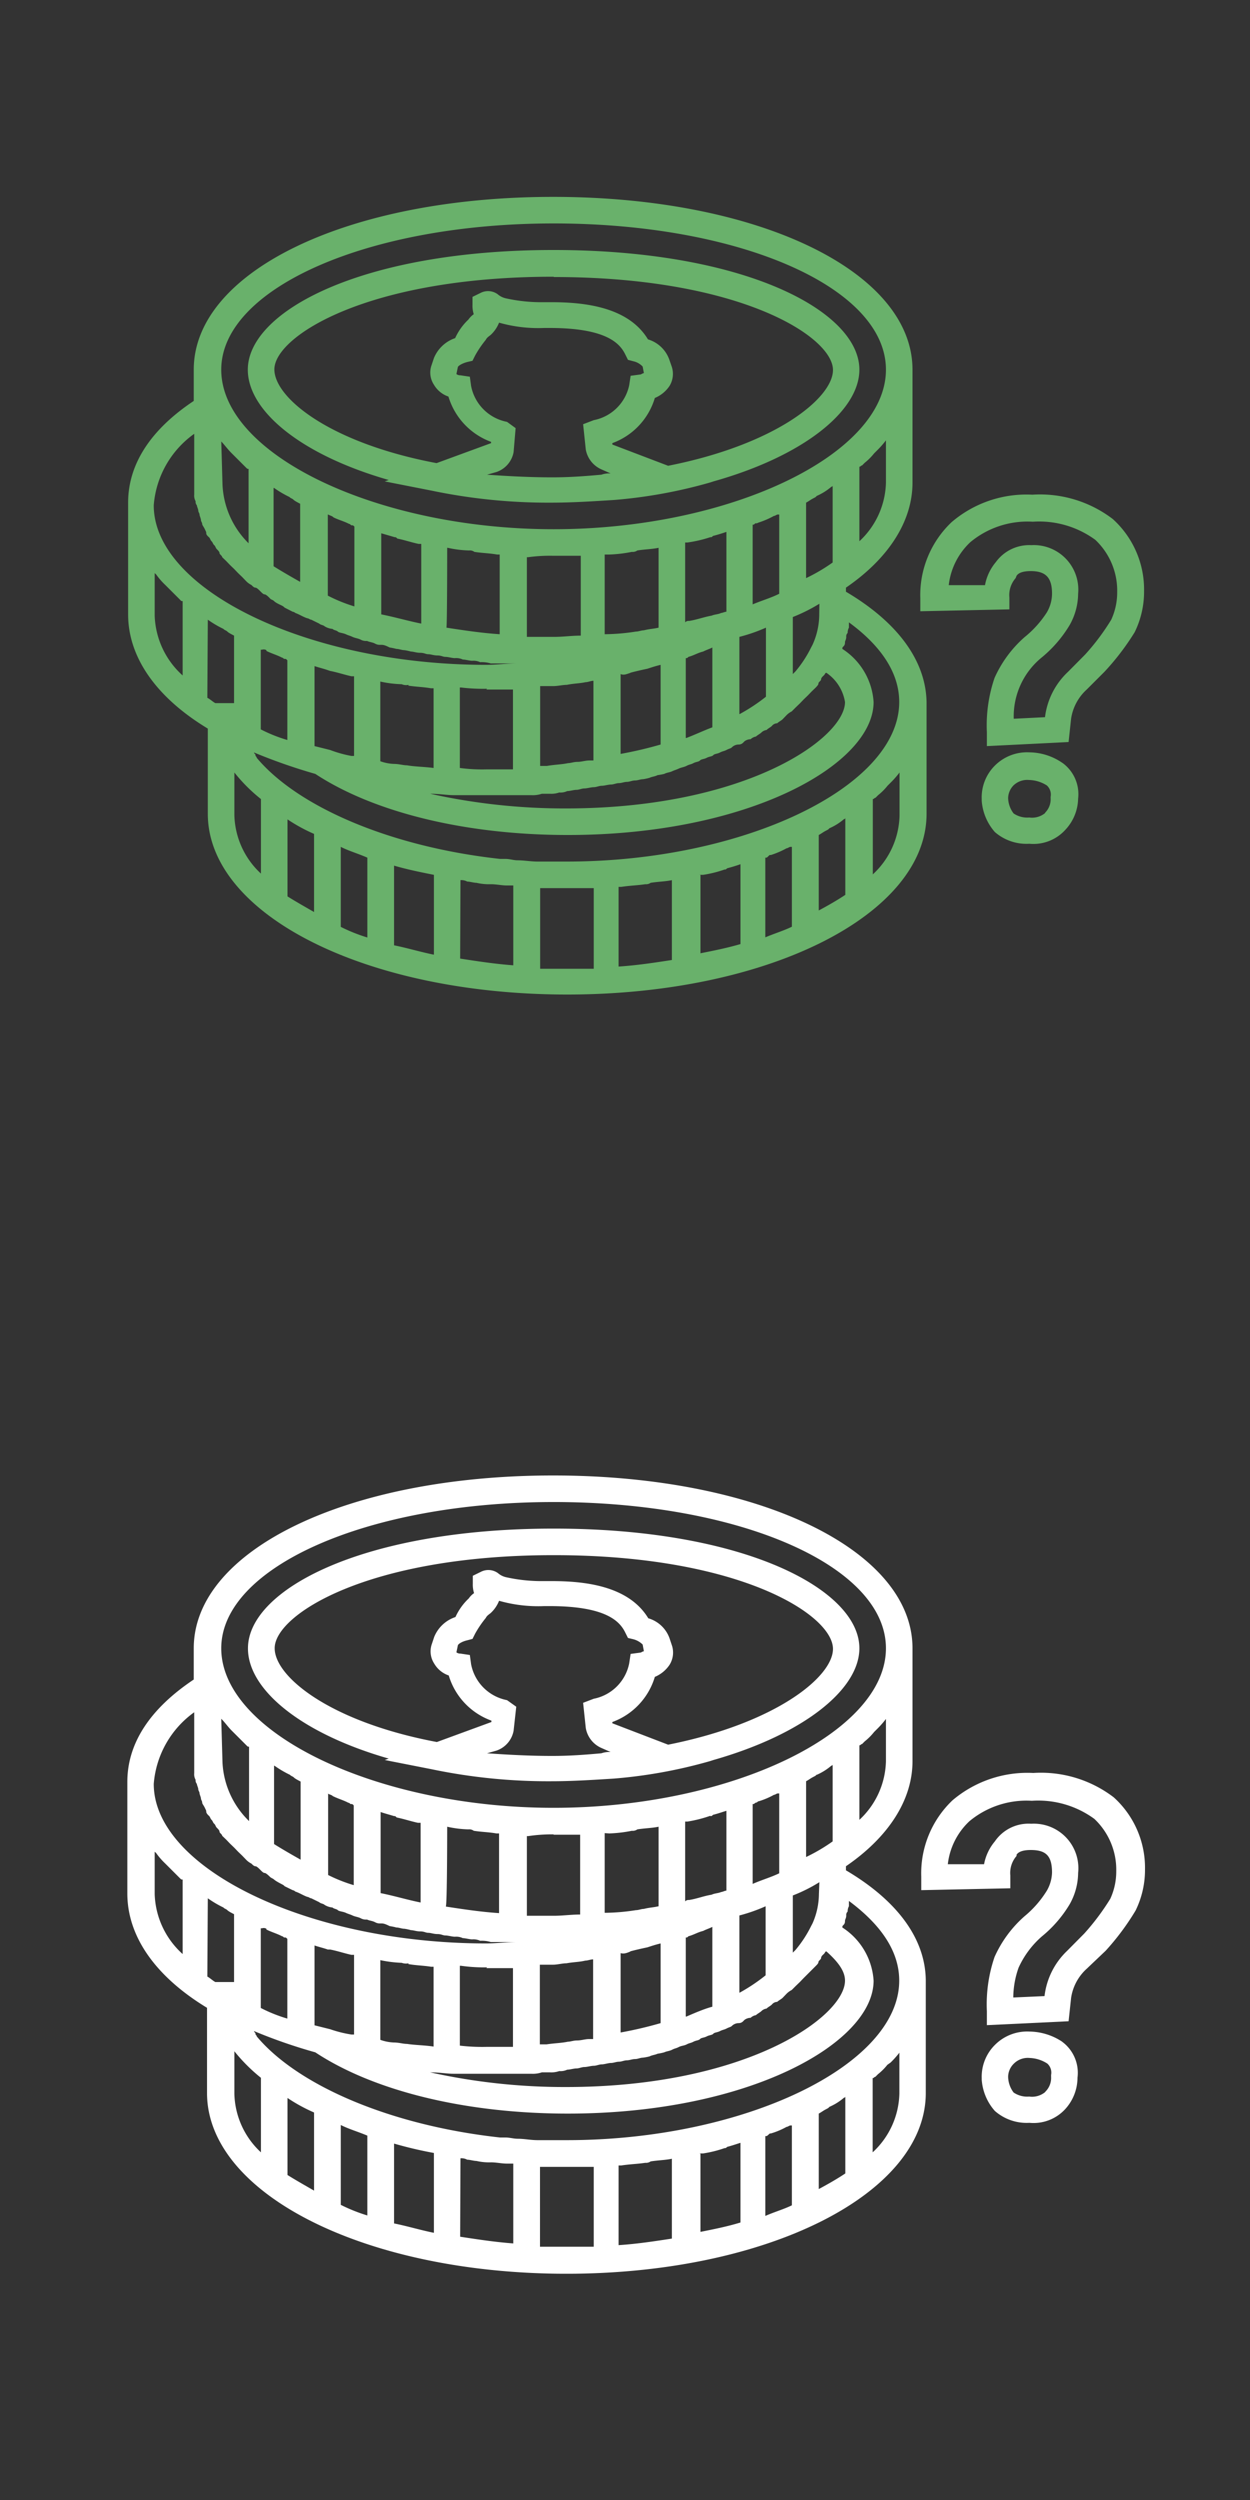
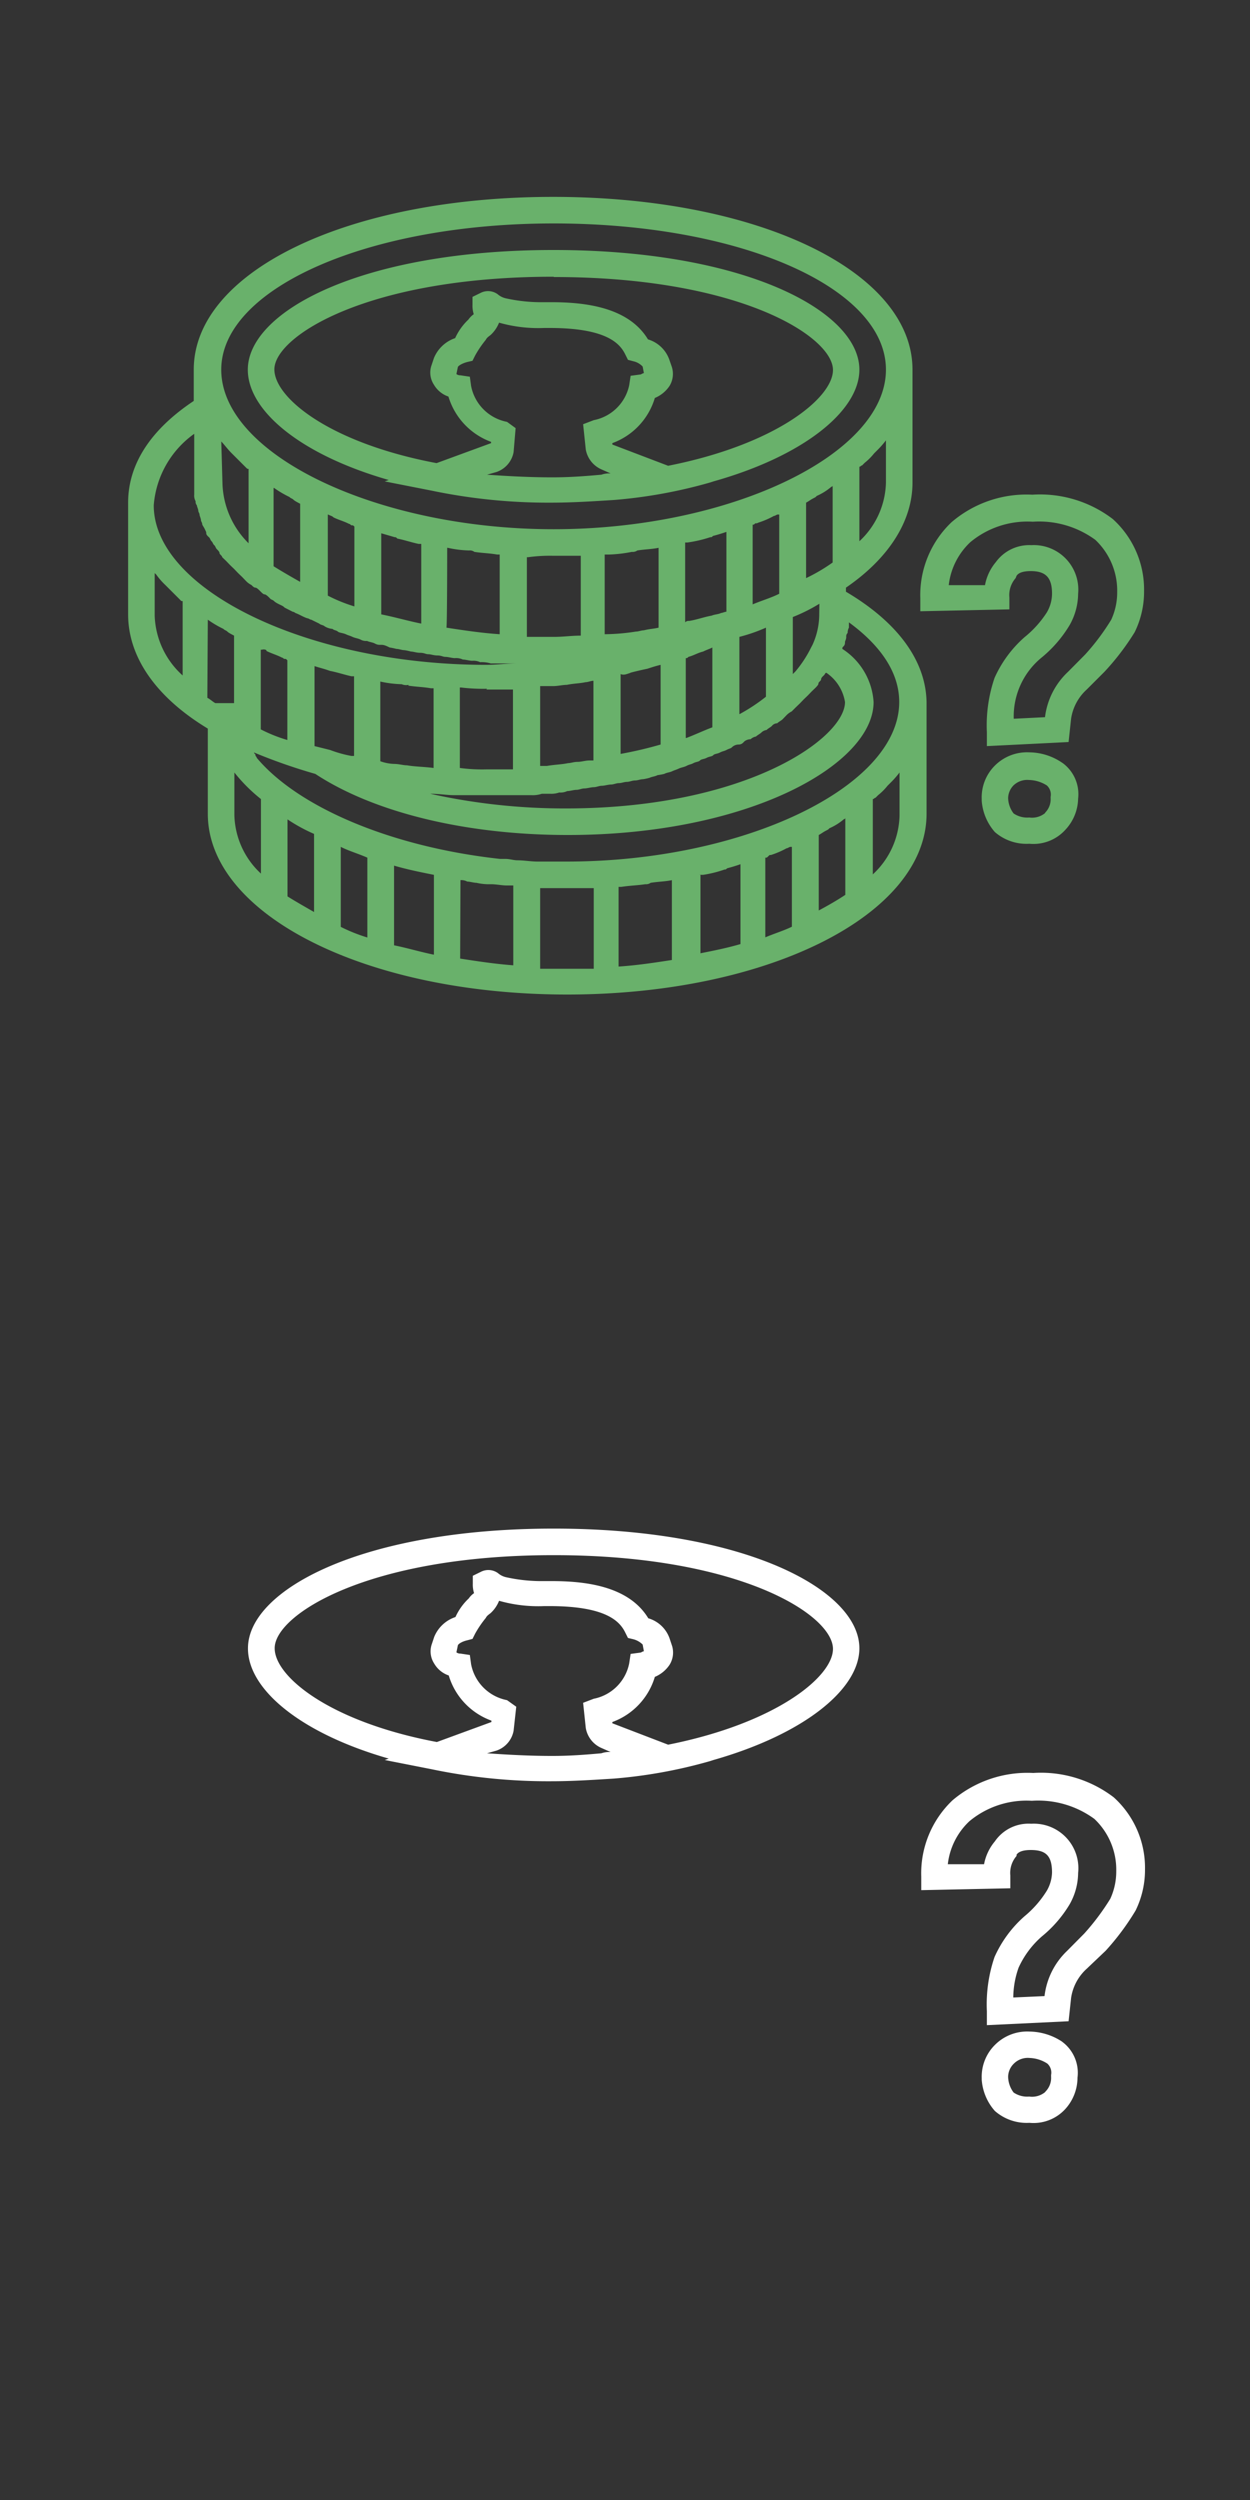
<svg xmlns="http://www.w3.org/2000/svg" id="Vrstva_1" data-name="Vrstva 1" viewBox="0 0 80 160">
  <rect x="0" y="0" width="80" height="160" fill="#333333" stroke="none" />
  <defs>
    <style>
      .cls-1 {
        fill: #69b16b;
      }

      .cls-2 {
        fill: #fff;
      }
    </style>
  </defs>
  <g>
    <g>
      <path class="cls-1" d="M24.88,30.72l-.26.09,3,.59a36.49,36.49,0,0,0,7.66.77c1.36,0,2.72-.09,4-.17a31.48,31.48,0,0,0,6.13-1.11l.25-.08h0C51.42,29.19,55,26.3,55,23.66,55,19.92,47.68,16,35.43,16s-19.57,3.92-19.57,7.66C15.86,26.3,19.26,29.11,24.88,30.72ZM32.45,27a2.9,2.9,0,0,1-2.3-2.3l-.08-.59-.6-.09a.41.41,0,0,1-.26-.08l.09-.43c0-.08.25-.25.6-.34l.34-.08.17-.34a6.77,6.77,0,0,1,.68-1c.08-.17.25-.25.34-.34a2.12,2.12,0,0,0,.51-.76,9.16,9.16,0,0,0,2.89.34h.34c3.66,0,4.51,1,4.85,1.7l.17.34.34.09a1.16,1.16,0,0,1,.6.34l.08.42c-.08,0-.17.09-.25.09l-.6.08-.09.6A2.88,2.88,0,0,1,38,26.89l-.68.26.17,1.62a1.72,1.72,0,0,0,1,1.27l.59.26a1.51,1.51,0,0,0-.59.08c-1,.09-2,.17-3.15.17-1.45,0-2.89-.08-4.17-.17l.6-.17a1.66,1.66,0,0,0,1.1-1.27L33,27.4Zm3-9.27c11.91,0,17.86,3.82,17.86,5.95,0,1.79-3.66,4.77-10.55,6.13l-3.57-1.36v-.09a4.42,4.42,0,0,0,2.72-2.89,2.1,2.1,0,0,0,.94-.77A1.48,1.48,0,0,0,43,23.49L42.83,23a2.08,2.08,0,0,0-1.36-1.28c-1.28-2.12-4.17-2.38-6.21-2.38h-.43a10.5,10.5,0,0,1-2.47-.25,1.19,1.19,0,0,1-.51-.26,1.05,1.05,0,0,0-1.1-.08l-.51.25v.51a1.8,1.8,0,0,0,.08.6h0a1.36,1.36,0,0,0-.34.34,3.77,3.77,0,0,0-.85,1.19,2.25,2.25,0,0,0-1.36,1.28l-.17.51a1.41,1.41,0,0,0,.17,1.19,1.71,1.71,0,0,0,.93.76,4.45,4.45,0,0,0,2.73,2.9v.08l-3.49,1.28c-6.81-1.28-10.38-4.17-10.38-6C17.56,21.53,23.51,17.71,35.43,17.71Z" />
      <path class="cls-1" d="M54.14,37.87v-.26c2.73-1.87,4.26-4.25,4.26-6.72V23.66c0-6.29-9.87-11.06-23-11.06s-23,4.77-23,11.06v2C9.65,27.49,8.2,29.7,8.2,32.17v7.15c0,2.8,1.87,5.36,5.1,7.31v5.45c0,6.46,10.13,11.57,23,11.57s23-5.11,23-11.57V44.93C59.25,42.29,57.46,39.83,54.14,37.87Zm3.41,7.06c0,5.45-10,10.21-21.27,10.21H34.4c-.42,0-.85-.08-1.27-.08-.26,0-.51-.09-.77-.09H32c-7-.77-12.93-3.32-15.57-6.47,0-.08-.08-.08-.08-.17s-.09-.08-.09-.17a35.61,35.61,0,0,0,3.92,1.37c3.74,2.46,9.61,3.91,16.16,3.91,11.57,0,19.57-4.51,19.57-8.51a4.37,4.37,0,0,0-2-3.4c0-.09,0-.09.08-.17s.09-.17.09-.26.08-.17.08-.34a.29.29,0,0,1,.09-.25.67.67,0,0,1,.08-.34v-.34C55.93,41,57.55,42.72,57.55,44.93ZM39.76,56.76h0c.6-.09,1-.09,1.54-.17a.5.5,0,0,0,.34-.09c.51-.08.93-.08,1.36-.17v5.11c-1.11.17-2.21.34-3.41.42v-5.1Zm5-.77H45a7.62,7.62,0,0,0,1.37-.34c.08,0,.08,0,.17-.08.34-.09.59-.17.85-.26v5.11c-.85.25-1.71.42-2.56.59V56ZM49,54.89c.08,0,.08,0,.17-.09s.08-.08.17-.08a5.55,5.55,0,0,0,1-.43c.08,0,.17-.09.25-.09h.09v5.11c-.51.25-1.11.43-1.7.68v-5.1Zm3.4-1.45c.17-.09.26-.17.43-.26s.17-.08.25-.17a3.74,3.74,0,0,0,.94-.59.08.08,0,0,0,.08-.09v4.94c-.51.34-1.1.68-1.7,1V53.44Zm-34-1a10.69,10.69,0,0,0,1.7.93v5c-.59-.34-1.19-.68-1.7-1ZM13.3,39.66h0a6.77,6.77,0,0,0,1,.59c.08.09.17.09.25.17s.26.17.43.26V45h-1.2c-.17-.09-.34-.26-.51-.34Zm3.75,2c.34.17.68.26,1,.43.08,0,.08.08.17.08s.08,0,.17.09v5.1a9.57,9.57,0,0,1-1.7-.68v-5.1h.08A.34.34,0,0,1,17.05,41.61Zm4.08,1.28c.43.08.94.25,1.36.34h.17v5.1h-.17A7.73,7.73,0,0,1,21.13,48l-1-.25V42.63c.26.09.6.17.85.26Zm5,.94c.51.08.94.08,1.45.17h.17v5.1c-.6-.08-1.19-.08-1.7-.17-.26,0-.51-.09-.85-.09a2.92,2.92,0,0,1-.86-.17v-5.1a7.13,7.13,0,0,0,1.37.17A.71.71,0,0,0,26.15,43.83Zm5,.25h1.7v5.11h-1.7a10.83,10.83,0,0,1-1.7-.09V44h.08A11.61,11.61,0,0,0,31.17,44.08Zm-17-15.91h0c.25.26.42.51.68.77l.17.17.59.59.17.17c.09.09.09.09.17.09v4.76A5.61,5.61,0,0,1,14.24,31l-.08-2.81Zm3.4,3h0a6.69,6.69,0,0,0,1,.59c.08.09.17.09.25.17s.26.17.43.26v5c-.6-.34-1.19-.68-1.7-1v-5ZM21,32.93h0c.17.09.26.09.34.18.34.17.68.25,1,.42.09,0,.09.09.17.09s.09,0,.17.08v5.11a9.91,9.91,0,0,1-1.7-.69V32.93Zm3.4,1.2.86.25c.08,0,.08,0,.17.09.42.08.93.25,1.36.34h.17v5.1c-.85-.17-1.7-.42-2.56-.59V34.13Zm4.26.93a6.93,6.93,0,0,0,1.36.17.48.48,0,0,1,.34.09c.51.08.94.08,1.45.17h.17v5.1c-1.19-.08-2.3-.25-3.41-.42C28.62,40.17,28.62,35.06,28.62,35.06Zm6.81.51h1.7v5.11c-.6,0-1.11.08-1.7.08H33.72v-5.1h.09A10.21,10.21,0,0,1,35.43,35.57ZM39,35.49a8.84,8.84,0,0,0,1.44-.17.51.51,0,0,0,.35-.09c.51-.08.93-.08,1.36-.17v5.11c-.34.08-.6.08-.94.17-.17,0-.34.08-.51.08a13.37,13.37,0,0,1-2,.17v-5.1Zm6.46-1.11c.09,0,.09,0,.17-.08.35-.09.6-.17.86-.26v5.11c-.09,0-.26.08-.34.08h0c-.17.09-.43.09-.6.17-.51.09-.94.26-1.45.34a.29.29,0,0,0-.25.09V34.72H44A8.35,8.35,0,0,0,45.46,34.38Zm3.07-.93a5.55,5.55,0,0,0,1-.43c.08,0,.17-.09.25-.09h.09V38c-.51.26-1.11.43-1.7.68v-5.1c.08,0,.08,0,.17-.09A.28.28,0,0,0,48.53,33.45Zm3.74-1.71a3.74,3.74,0,0,0,.94-.59.08.08,0,0,0,.08-.09V36a11.42,11.42,0,0,1-1.7,1V32.17c.17-.09.26-.17.43-.26S52.19,31.83,52.27,31.74ZM29,50.89H34a1.8,1.8,0,0,0,.68-.09h.51a1.55,1.55,0,0,0,.6-.08,1,1,0,0,0,.51-.09c.17,0,.42-.08.59-.08s.34-.09.51-.09.43-.08.6-.08.34-.09.51-.09.42-.08.59-.08.34-.09.51-.09.34-.08.51-.08.34-.09.52-.09.34-.08.51-.08a3.19,3.19,0,0,0,.42-.09c.17-.08.34-.08.51-.17a4.28,4.28,0,0,0,.43-.08c.17-.09.34-.09.51-.17s.25-.09.42-.17.34-.09.51-.18.26-.08.43-.17.34-.08.42-.17.26-.08.43-.17.34-.08.42-.17.26-.08.43-.17.26-.08.43-.17.25-.08.34-.17.25-.17.42-.17.26-.08.34-.17.26-.17.43-.17a.65.65,0,0,1,.34-.17c.08-.08.25-.17.34-.25a.58.58,0,0,1,.34-.17c.08-.09.25-.17.34-.26a.45.45,0,0,1,.34-.17c.08-.08.25-.17.34-.25l.25-.26a1.25,1.25,0,0,1,.34-.25l.26-.26.26-.25.25-.26.26-.25.25-.26.26-.25c.08-.09.17-.17.17-.26s.17-.17.17-.26.08-.17.17-.25.08-.17.17-.17a2.81,2.81,0,0,1,1.19,1.87c0,2.3-6.3,6.81-17.87,6.81a39.75,39.75,0,0,1-8.68-.94C28.11,50.8,28.62,50.89,29,50.89Zm14.89-3.66V42.12c.09,0,.09,0,.17-.08.34-.09.6-.26.94-.34.17-.09.42-.17.59-.26v5.11C45.12,46.72,44.53,47,43.93,47.23Zm-3.57-4.17c.34-.09.68-.17,1.11-.26.25-.08.51-.17.85-.25v5.1a25.65,25.65,0,0,1-2.56.6V43.14C39.93,43.23,40.1,43.14,40.36,43.06Zm7,2.64V40.76a10.62,10.62,0,0,0,1.7-.59v4.42A11.56,11.56,0,0,1,47.34,45.7ZM35.43,43.91c.25,0,.59-.08.85-.08.42-.09.85-.09,1.19-.17.17,0,.34-.09.51-.09v5.1h-.26c-.25,0-.51.09-.76.09s-.43.08-.6.08c-.42.09-.85.09-1.36.18h-.43V43.91Zm17-4.51A4.69,4.69,0,0,1,52,41.27l-.09.17a7.54,7.54,0,0,1-1,1.53l-.17.17h0V39.49a10.79,10.79,0,0,0,1.7-.85ZM21.81,54.2c.51.26,1.11.43,1.7.69V60a10.76,10.76,0,0,1-1.7-.68Zm3.41,1.2c.85.25,1.7.42,2.55.59V61.1c-.85-.17-1.7-.43-2.55-.6Zm4.25.93a.76.76,0,0,1,.43.09c.17,0,.42.08.59.08a3.62,3.62,0,0,0,.94.09c.34,0,.68.08,1,.08h.42v5.11c-1.19-.09-2.29-.26-3.4-.43ZM56.7,28.17v2.72A5.28,5.28,0,0,1,55,34.64V29.87c.09,0,.09-.08.17-.08l.17-.17a3.77,3.77,0,0,0,.6-.6l.17-.17a6,6,0,0,0,.6-.68ZM35.43,14.3c11.91,0,21.27,4.09,21.27,9.36,0,5.45-10,10.21-21.27,10.21S14.16,29.11,14.16,23.66C14.16,18.47,23.51,14.3,35.43,14.3Zm-23,13.45v3.91a.71.71,0,0,0,.09.42.34.34,0,0,0,.08.26c0,.08.09.25.09.34s.08.17.08.25.09.26.09.35.08.17.08.25.09.17.17.34.09.17.09.26.08.17.17.25.08.17.17.26.08.17.17.25.08.17.17.26.17.17.17.25.17.17.17.26l.26.25.25.26.26.25.25.26.26.25.25.26a1.25,1.25,0,0,0,.34.25c.09.09.17.17.26.17s.25.17.34.26.17.17.25.17.26.17.34.26.17.08.26.17.25.17.42.25.17.09.26.17l.51.26a.32.32,0,0,1,.17.08c.26.09.51.26.77.34.08,0,.17.09.25.09l.51.25c.09.09.26.09.34.17a1.14,1.14,0,0,0,.51.17c.09.09.26.09.34.17s.34.09.51.17.26.09.43.17.34.09.51.17a.71.71,0,0,0,.42.09c.17.08.34.08.51.17s.26.08.43.08.34.09.51.17a3.86,3.86,0,0,1,.43.09c.17,0,.34.08.51.08a3.19,3.19,0,0,1,.42.09c.17,0,.34.08.6.08s.34.09.51.09.34.08.59.08.34.09.51.09.43.08.6.08a1,1,0,0,1,.51.09c.17,0,.43.08.6.08a1,1,0,0,1,.51.09,2,2,0,0,1,.68.08h1.7c-.68,0-1.36.09-2,.09-11.32,0-21.27-4.77-21.27-10.21A6.2,6.2,0,0,1,12.45,27.75ZM9.9,39.4V36.68l.09.08a4.58,4.58,0,0,0,.59.68l.17.17.6.6.17.17c.08.09.08.09.17.09v4.76A5.38,5.38,0,0,1,9.9,39.4ZM15,52.16V49.44a10.51,10.51,0,0,0,1.7,1.7v4.77A5.27,5.27,0,0,1,15,52.16ZM34.57,62V56.84H38V62H34.57Zm23-12.51v2.72a5.28,5.28,0,0,1-1.71,3.75V51.14c.09,0,.09-.08.17-.08l.17-.17a3.77,3.77,0,0,0,.6-.6l.17-.17a6,6,0,0,0,.6-.68Z" />
    </g>
    <path class="cls-1" d="M65.88,54a3.08,3.08,0,0,1-2.21-.75,3.41,3.41,0,0,1-.84-2v-.11A2.87,2.87,0,0,1,63.67,49a2.91,2.91,0,0,1,2.21-.85,3.78,3.78,0,0,1,2.06.64l.09.06A2.47,2.47,0,0,1,69,51.11a3,3,0,0,1-.82,2A2.75,2.75,0,0,1,65.88,54Zm-1.36-2.94a1.7,1.7,0,0,0,.35,1,1.55,1.55,0,0,0,1,.26,1.32,1.32,0,0,0,1-.27L66.9,52a1.22,1.22,0,0,0,.34-.93V51a.79.79,0,0,0-.24-.73,2.21,2.21,0,0,0-1.13-.35,1.27,1.27,0,0,0-1,.34A1.2,1.2,0,0,0,64.52,51.09Zm-1.36-3.31v-.89a9.39,9.39,0,0,1,.49-3.47,7.59,7.59,0,0,1,1.92-2.61A6.67,6.67,0,0,0,67,39.19,2.4,2.4,0,0,0,67.33,38c0-1-.37-1.45-1.36-1.45-.71,0-.86.23-.91.3L65,37a1.65,1.65,0,0,0-.4,1.24V39l-5.7.12V38.3a6.43,6.43,0,0,1,2-4.88,7.36,7.36,0,0,1,5.17-1.76,7.67,7.67,0,0,1,5.15,1.56,6.08,6.08,0,0,1,2,4.61,5.88,5.88,0,0,1-.6,2.63A16.06,16.06,0,0,1,70.68,43l-1.13,1.13a3.15,3.15,0,0,0-1,1.87l-.16,1.49ZM66,34.89A2.85,2.85,0,0,1,69,38a4.13,4.13,0,0,1-.54,2,8,8,0,0,1-1.78,2.07A4.86,4.86,0,0,0,64.88,46l2-.1v0A4.76,4.76,0,0,1,68.35,43l1.1-1.11a14.64,14.64,0,0,0,1.67-2.23,4.18,4.18,0,0,0,.38-1.76,4.47,4.47,0,0,0-1.4-3.35,6.08,6.08,0,0,0-4-1.16,5.71,5.71,0,0,0-4,1.31,4.46,4.46,0,0,0-1.38,2.75l2.32,0a3.17,3.17,0,0,1,.69-1.47A2.64,2.64,0,0,1,66,34.89Z" />
  </g>
  <g>
    <g>
      <path class="cls-2" d="M24.88,112.55l-.26.09,3,.59a36.49,36.49,0,0,0,7.66.77c1.36,0,2.72-.09,4-.17a31.48,31.48,0,0,0,6.13-1.11l.25-.08h0C51.42,111,55,108.13,55,105.49c0-3.74-7.31-7.66-19.56-7.66s-19.57,3.92-19.57,7.66C15.86,108.13,19.26,110.94,24.88,112.55Zm7.57-3.74a2.9,2.9,0,0,1-2.3-2.3l-.08-.59-.6-.09a.41.41,0,0,1-.26-.08l.09-.43c0-.09.25-.26.6-.34l.34-.09.17-.34a6.7,6.7,0,0,1,.68-1c.08-.17.25-.25.34-.34a2.12,2.12,0,0,0,.51-.76,9.16,9.16,0,0,0,2.89.34h.34c3.66,0,4.51,1,4.85,1.7l.17.34.34.08a1.33,1.33,0,0,1,.6.34l.08.43c-.08,0-.17.09-.25.09l-.6.08-.09.6A2.88,2.88,0,0,1,38,108.72l-.68.26.17,1.61a1.71,1.71,0,0,0,1,1.28l.59.26a1.51,1.51,0,0,0-.59.08c-1,.09-2,.17-3.15.17-1.45,0-2.89-.08-4.17-.17l.6-.17a1.66,1.66,0,0,0,1.1-1.27l.17-1.54Zm3-9.28c11.91,0,17.86,3.83,17.86,6,0,1.79-3.66,4.76-10.55,6.13l-3.57-1.37v-.08a4.42,4.42,0,0,0,2.72-2.89,2.1,2.1,0,0,0,.94-.77,1.48,1.48,0,0,0,.17-1.19l-.17-.51a2.05,2.05,0,0,0-1.36-1.28c-1.28-2.12-4.17-2.38-6.21-2.38h-.43a10.5,10.5,0,0,1-2.47-.25,1.19,1.19,0,0,1-.51-.26,1.05,1.05,0,0,0-1.1-.08l-.51.25v.51a1.8,1.8,0,0,0,.08.6h0a1.36,1.36,0,0,0-.34.34,3.77,3.77,0,0,0-.85,1.19,2.23,2.23,0,0,0-1.36,1.27l-.17.51a1.43,1.43,0,0,0,.17,1.2,1.71,1.71,0,0,0,.93.76,4.42,4.42,0,0,0,2.73,2.89v.09l-3.49,1.28c-6.81-1.28-10.38-4.17-10.38-6C17.56,103.36,23.51,99.53,35.43,99.53Z" />
-       <path class="cls-2" d="M54.14,119.7v-.26c2.73-1.87,4.26-4.25,4.26-6.72v-7.23c0-6.3-9.87-11.06-23-11.06s-23,4.76-23,11.06v2c-2.8,1.87-4.25,4.08-4.25,6.55v7.14c0,2.81,1.87,5.36,5.1,7.32v5.45c0,6.46,10.13,11.57,23,11.57s23-5.11,23-11.57v-7.15C59.25,124.12,57.46,121.66,54.14,119.7Zm3.41,7.06c0,5.45-10,10.21-21.27,10.21H34.4c-.42,0-.85-.09-1.27-.09-.26,0-.51-.08-.77-.08H32c-7-.77-12.93-3.32-15.57-6.47,0-.08-.08-.08-.08-.17s-.09-.08-.09-.17a33.69,33.69,0,0,0,3.92,1.36c3.74,2.47,9.61,3.92,16.16,3.92,11.57,0,19.57-4.51,19.57-8.51a4.37,4.37,0,0,0-2-3.4c0-.09,0-.09.08-.17s.09-.17.09-.26.08-.17.08-.34a.29.29,0,0,1,.09-.25.67.67,0,0,1,.08-.34v-.34C55.93,122.85,57.55,124.55,57.55,126.76ZM39.76,138.59h0c.6-.09,1-.09,1.54-.17a.5.5,0,0,0,.34-.09c.51-.08.93-.08,1.36-.17v5.11c-1.11.17-2.21.34-3.41.42v-5.1Zm5-.77H45a7.62,7.62,0,0,0,1.37-.34c.08,0,.08,0,.17-.08.34-.09.59-.18.85-.26v5.1c-.85.26-1.71.43-2.56.6v-5ZM49,136.71c.08,0,.08,0,.17-.08s.08-.09.17-.09a4.89,4.89,0,0,0,1-.42c.08,0,.17-.09.25-.09h.09v5.11c-.51.25-1.11.42-1.7.68v-5.11Zm3.4-1.44c.17-.09.26-.17.43-.26s.17-.08.25-.17a3.74,3.74,0,0,0,.94-.59.08.08,0,0,0,.08-.09v4.94c-.51.34-1.1.68-1.7,1v-4.85Zm-34-1a10.69,10.69,0,0,0,1.7.93v5c-.59-.34-1.19-.68-1.7-1ZM13.3,121.49h0a6.77,6.77,0,0,0,1,.59c.08.09.17.09.25.17s.26.17.43.26v4.34h-1.2c-.17-.09-.34-.26-.51-.35Zm3.75,2c.34.17.68.26,1,.43.08,0,.08.08.17.08s.08,0,.17.09v5.1a9.57,9.57,0,0,1-1.7-.68v-5.1h.08A.34.34,0,0,1,17.05,123.44Zm4.08,1.28c.43.08.94.25,1.36.34h.17v5.1h-.17a7.73,7.73,0,0,1-1.36-.34l-1-.25v-5.11c.26.09.6.17.85.26Zm5,.93c.51.09.94.09,1.45.17h.17v5.11c-.6-.09-1.19-.09-1.7-.17-.26,0-.51-.09-.85-.09a2.92,2.92,0,0,1-.86-.17v-5.1a8,8,0,0,0,1.37.17A.79.79,0,0,0,26.15,125.65Zm5,.26h1.7V131h-1.7a12.17,12.17,0,0,1-1.7-.08v-5.11h.08A10.34,10.34,0,0,0,31.17,125.91ZM14.16,110h0c.25.25.42.51.68.77l.17.17.59.59.17.17c.09.09.09.09.17.09v4.76a5.61,5.61,0,0,1-1.7-3.74L14.16,110Zm3.4,3h0a6.69,6.69,0,0,0,1,.59c.08.09.17.09.25.17s.26.17.43.26v5c-.6-.34-1.19-.68-1.7-1v-5Zm3.4,1.78h0c.17.09.26.09.34.17.34.17.68.26,1,.43.09,0,.09.08.17.08s.09,0,.17.09v5.1A9.88,9.88,0,0,1,21,120v-5.19Zm3.4,1.19c.26.09.6.18.86.26.08,0,.08,0,.17.09.42.08.93.25,1.36.34h.17v5.1c-.85-.17-1.7-.43-2.56-.6V116Zm4.26.94a6.93,6.93,0,0,0,1.36.17.48.48,0,0,1,.34.09c.51.08.94.08,1.45.17h.17v5.1c-1.19-.08-2.3-.25-3.41-.42C28.62,122,28.62,116.89,28.62,116.89Zm6.81.51h1.7v5.11c-.6,0-1.11.08-1.7.08H33.72v-5.1h.09A10.21,10.21,0,0,1,35.43,117.4Zm3.57-.08a8.84,8.84,0,0,0,1.44-.17.51.51,0,0,0,.35-.09c.51-.08.93-.08,1.36-.17V122c-.34.08-.6.08-.94.17-.17,0-.34.08-.51.08a13.37,13.37,0,0,1-2,.17v-5.1Zm6.46-1.11c.09,0,.09,0,.17-.08.35-.09.6-.18.86-.26V121c-.09,0-.26.09-.34.09h0c-.17.08-.43.08-.6.17-.51.08-.94.26-1.45.34a.29.29,0,0,0-.25.09v-5.11H44A8.35,8.35,0,0,0,45.46,116.21Zm3.07-.94a4.89,4.89,0,0,0,1-.42c.08,0,.17-.09.25-.09h.09v5.11c-.51.25-1.11.42-1.7.68v-5.11c.08,0,.08,0,.17-.08A.27.27,0,0,0,48.53,115.27Zm3.74-1.7a3.74,3.74,0,0,0,.94-.59.08.08,0,0,0,.08-.09v4.94a11.42,11.42,0,0,1-1.7,1V114c.17-.09.26-.17.43-.26S52.19,113.66,52.27,113.57ZM29,132.72H34a1.8,1.8,0,0,0,.68-.09h.51a1.55,1.55,0,0,0,.6-.08,1,1,0,0,0,.51-.09c.17,0,.42-.08.59-.08s.34-.09.51-.09.43-.08.6-.08.34-.09.51-.09.42-.09.59-.09.34-.08.51-.08.34-.09.51-.09.34-.08.52-.08.34-.09.51-.09a3.53,3.53,0,0,0,.42-.08c.17-.09.34-.09.51-.17a3.86,3.86,0,0,0,.43-.09c.17-.08.34-.08.51-.17s.25-.08.42-.17.34-.08.51-.17.26-.08.43-.17.34-.08.42-.17.26-.08.43-.17.34-.08.42-.17.26-.08.43-.17.26-.08.43-.17.25-.08.34-.17.25-.17.42-.17.26-.08.34-.17.26-.17.43-.17a.65.65,0,0,1,.34-.17c.08-.08.25-.17.34-.25a.58.58,0,0,1,.34-.17c.08-.09.25-.17.34-.26a.45.45,0,0,1,.34-.17c.08-.08.25-.17.34-.25l.25-.26a1.25,1.25,0,0,1,.34-.25l.26-.26.26-.25.25-.26.26-.26.25-.25.26-.26c.08-.08.17-.17.17-.25s.17-.17.17-.26.08-.17.17-.25.08-.17.17-.17c.76.68,1.19,1.27,1.19,1.87,0,2.3-6.3,6.81-17.87,6.81a39.75,39.75,0,0,1-8.68-.94C28.11,132.63,28.62,132.72,29,132.72Zm14.89-3.66V124c.09,0,.09,0,.17-.08.34-.09.6-.26.94-.34.17-.09.42-.17.59-.26v5.11C45.12,128.55,44.53,128.8,43.93,129.06Zm-3.57-4.17c.34-.09.68-.17,1.11-.26.25-.08.51-.17.85-.25v5.1a25.65,25.65,0,0,1-2.56.6V125C39.93,125.06,40.1,125,40.36,124.89Zm7,2.64v-4.94A10.62,10.62,0,0,0,49,122v4.42A11.56,11.56,0,0,1,47.34,127.53Zm-11.91-1.79c.25,0,.59-.09.85-.09.42-.08.85-.08,1.19-.17.17,0,.34-.08.51-.08v5.1h-.26c-.25,0-.51.09-.76.09s-.43.08-.6.08c-.42.09-.85.09-1.36.17h-.43v-5.1Zm17-4.51A4.69,4.69,0,0,1,52,123.1l-.09.17a7.54,7.54,0,0,1-1,1.53l-.17.17h0v-3.66a10,10,0,0,0,1.7-.85ZM21.81,136c.51.26,1.11.43,1.7.68v5.11a10.76,10.76,0,0,1-1.7-.68Zm3.41,1.19a26.13,26.13,0,0,0,2.55.6v5.11c-.85-.17-1.7-.43-2.55-.6Zm4.25.94a.76.76,0,0,1,.43.09c.17,0,.42.08.59.08a3.62,3.62,0,0,0,.94.09c.34,0,.68.08,1,.08h.42v5.11c-1.19-.09-2.29-.26-3.4-.43ZM56.7,110v2.72A5.28,5.28,0,0,1,55,116.47V111.7c.09,0,.09-.08.17-.08l.17-.17a3.77,3.77,0,0,0,.6-.6l.17-.17a6,6,0,0,0,.6-.68ZM35.43,96.13c11.91,0,21.27,4.09,21.27,9.36,0,5.45-10,10.21-21.27,10.21s-21.27-4.76-21.27-10.21C14.16,100.3,23.51,96.13,35.43,96.13Zm-23,13.44v3.92a.71.71,0,0,0,.09.42.34.34,0,0,0,.08.26c0,.08.09.25.09.34s.08.17.08.25.09.26.09.34.08.17.08.26.09.17.17.34.09.17.09.25.08.18.17.26.08.17.17.26.08.17.17.25.08.17.17.26.17.17.17.25.17.17.17.26l.26.25.25.26.26.25.25.26.26.25.25.26a1.25,1.25,0,0,0,.34.25c.09.09.17.17.26.17s.25.17.34.26.17.17.25.17.26.17.34.25.17.09.26.17.25.17.42.26.17.08.26.17l.51.25a.31.31,0,0,1,.17.09c.26.08.51.25.77.34.08,0,.17.09.25.09l.51.25c.09.09.26.09.34.17a1.14,1.14,0,0,0,.51.17c.09.09.26.09.34.17s.34.09.51.17.26.09.43.17.34.09.51.17a.71.71,0,0,0,.42.09c.17.08.34.08.51.17s.26.08.43.08.34.09.51.17a3.86,3.86,0,0,1,.43.09c.17,0,.34.08.51.08a3.19,3.19,0,0,1,.42.09c.17,0,.34.08.6.08s.34.09.51.09.34.08.59.08.34.09.51.09.43.08.6.08a1,1,0,0,1,.51.09c.17,0,.43.08.6.08a1,1,0,0,1,.51.09,2,2,0,0,1,.68.08h1.7c-.68,0-1.36.09-2,.09-11.32,0-21.27-4.77-21.27-10.21A6.24,6.24,0,0,1,12.45,109.57ZM9.9,121.23v-2.72l.09.08a4.58,4.58,0,0,0,.59.68l.17.17.6.6.17.17c.08.08.08.08.17.08v4.77A5.38,5.38,0,0,1,9.9,121.23ZM15,134v-2.72a10.93,10.93,0,0,0,1.7,1.7v4.77A5.27,5.27,0,0,1,15,134Zm19.56,9.79v-5.11H38v5.11H34.57Zm23-12.51V134a5.28,5.28,0,0,1-1.71,3.75V133c.09,0,.09-.08.17-.08l.17-.17a3.77,3.77,0,0,0,.6-.6L57,132a6,6,0,0,0,.6-.68Z" />
    </g>
    <path class="cls-2" d="M65.88,135.86a3.08,3.08,0,0,1-2.21-.76,3.38,3.38,0,0,1-.84-2V133a2.87,2.87,0,0,1,.85-2.13,2.91,2.91,0,0,1,2.21-.85,3.87,3.87,0,0,1,2.06.63l.09.07a2.47,2.47,0,0,1,.92,2.25,3,3,0,0,1-.82,2.05A2.75,2.75,0,0,1,65.88,135.86Zm-1.36-2.94a1.73,1.73,0,0,0,.35,1,1.55,1.55,0,0,0,1,.26,1.32,1.32,0,0,0,1-.27l.06-.07a1.23,1.23,0,0,0,.34-.93v-.11a.78.78,0,0,0-.24-.73,2.22,2.22,0,0,0-1.13-.36,1.26,1.26,0,0,0-1,.35A1.2,1.2,0,0,0,64.52,132.92Zm-1.36-3.31v-.89a9.39,9.39,0,0,1,.49-3.47,7.59,7.59,0,0,1,1.92-2.61A6.67,6.67,0,0,0,67,121a2.46,2.46,0,0,0,.33-1.15c0-1.06-.37-1.45-1.36-1.45-.71,0-.86.23-.91.3l0,.08a1.65,1.65,0,0,0-.4,1.24v.83l-5.7.12v-.87a6.45,6.45,0,0,1,2-4.88,7.41,7.41,0,0,1,5.17-1.75,7.67,7.67,0,0,1,5.15,1.56,6.08,6.08,0,0,1,2,4.61,5.91,5.91,0,0,1-.6,2.63,16.06,16.06,0,0,1-1.92,2.58L69.55,126a3.13,3.13,0,0,0-1,1.87l-.16,1.49ZM66,116.72A2.85,2.85,0,0,1,69,119.87a4.13,4.13,0,0,1-.54,2,7.85,7.85,0,0,1-1.78,2.06,5.88,5.88,0,0,0-1.49,2,5.79,5.79,0,0,0-.34,1.91l2-.09v0a4.76,4.76,0,0,1,1.44-2.89l1.1-1.11a15.15,15.15,0,0,0,1.67-2.23,4.18,4.18,0,0,0,.38-1.76,4.47,4.47,0,0,0-1.4-3.35,6.08,6.08,0,0,0-4-1.16,5.71,5.71,0,0,0-4,1.31,4.46,4.46,0,0,0-1.38,2.75l2.32,0a3.18,3.18,0,0,1,.69-1.46A2.61,2.61,0,0,1,66,116.72Z" />
  </g>
</svg>